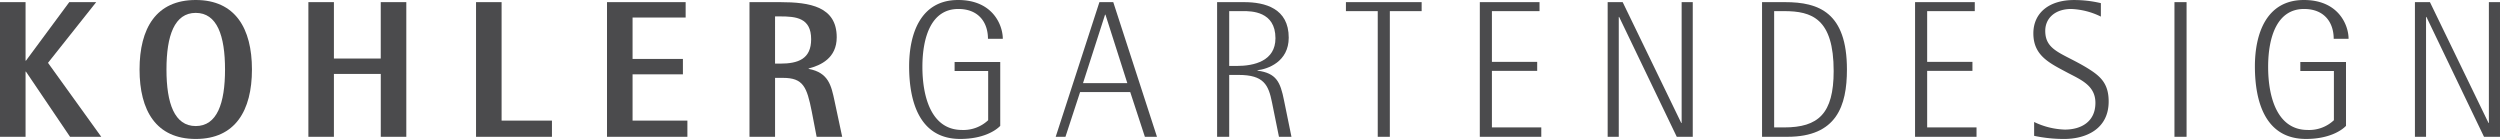
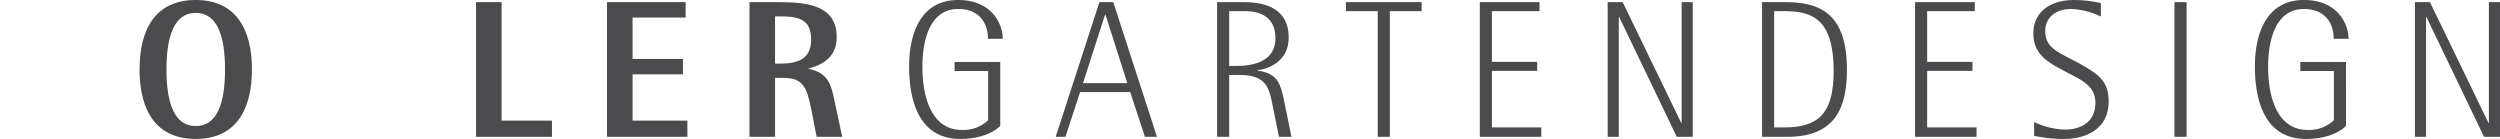
<svg xmlns="http://www.w3.org/2000/svg" width="500.141" height="27.795" viewBox="0 0 500.141 27.795">
  <g id="kohler-gartendesign" transform="translate(-0.547 -0.293)">
    <g id="Gruppe_62" data-name="Gruppe 62" transform="translate(0.547 0.293)">
-       <path id="Pfad_108" data-name="Pfad 108" d="M.547.535H5.661V12.247h.078L14.405.535h5.388L10.15,12.678l10.658,14.8H14.562L5.739,14.434H5.661V27.473H.547Z" transform="translate(-0.547 -0.107)" fill="#4b4b4d" />
      <path id="Pfad_109" data-name="Pfad 109" d="M16.315,14.192c0-8.238,3.319-13.9,11.243-13.9,7.886,0,11.243,5.661,11.243,13.9s-3.357,13.9-11.243,13.9C19.634,28.088,16.315,22.427,16.315,14.192ZM27.559,25.511c4.256,0,5.857-4.527,5.857-11.319S31.815,2.87,27.559,2.87,21.7,7.4,21.7,14.192,23.3,25.511,27.559,25.511Z" transform="translate(11.603 -0.293)" fill="#4b4b4d" />
-       <path id="Pfad_110" data-name="Pfad 110" d="M35.392.535H40.5V11.818h9.369V.535h5.115V27.473H49.874V14.9H40.5V27.473H35.392Z" transform="translate(26.302 -0.107)" fill="#4b4b4d" />
      <path id="Pfad_111" data-name="Pfad 111" d="M54.335.535h5.113v23.7H69.521v3.241H54.335Z" transform="translate(40.899 -0.107)" fill="#4b4b4d" />
      <path id="Pfad_112" data-name="Pfad 112" d="M69.134.535H84.867V3.619H74.248V11.9H84.32V14.98H74.248v9.252H85.217v3.241H69.134Z" transform="translate(52.301 -0.107)" fill="#4b4b4d" />
      <path id="Pfad_113" data-name="Pfad 113" d="M85.233.535h6.129c5.973,0,11.322.9,11.322,7.028,0,4.177-3.2,5.622-5.622,6.246v.078c3.982.742,4.528,3.317,5.192,6.44l1.523,7.145H98.663L97.687,22.4c-.976-4.919-1.718-6.714-5.739-6.714h-1.6v11.79H85.233Zm5.113,12.3h1.015c3.63,0,6.207-.936,6.207-4.88,0-4.294-3.045-4.566-6.207-4.566H90.347Z" transform="translate(64.707 -0.107)" fill="#4b4b4d" />
    </g>
    <g id="Gruppe_63" data-name="Gruppe 63" transform="translate(182.422 0.293)">
      <path id="Pfad_114" data-name="Pfad 114" d="M121.5,25.472c-.976,1.017-3.514,2.616-8,2.616-8.2,0-10.228-7.535-10.228-14.521,0-6.481,2.263-13.274,9.8-13.274,6.949,0,8.941,5.036,8.941,7.768h-2.968c0-3.238-1.835-5.972-5.934-5.972-5.388,0-7.183,5.582-7.183,11.594,0,5.857,1.718,12.61,7.925,12.61a7.223,7.223,0,0,0,5.231-1.952V14.5h-6.715v-1.8H121.5Z" transform="translate(-103.27 -0.293)" fill="#4b4b4d" />
      <path id="Pfad_115" data-name="Pfad 115" d="M128.577.535h2.772l8.745,26.937h-2.42l-2.928-8.941H124.712l-2.927,8.941h-1.952Zm-3.28,16.2h8.862l-4.372-13.7h-.078Z" transform="translate(-90.508 -0.107)" fill="#4b4b4d" />
      <path id="Pfad_116" data-name="Pfad 116" d="M138.07.535h5.388c4.216,0,8.94,1.249,8.94,7.106,0,4.84-4.216,6.285-6.246,6.518v.078c3.748.507,4.568,2.226,5.309,5.974l1.483,7.261h-2.5l-1.4-6.91c-.7-3.474-1.64-5.465-6.637-5.465H140.49V27.473h-2.42ZM140.49,13.3h1.523c3.514,0,7.731-1.017,7.731-5.543,0-5.428-4.881-5.428-6.481-5.428H140.49Z" transform="translate(-76.455 -0.107)" fill="#4b4b4d" />
      <path id="Pfad_117" data-name="Pfad 117" d="M158.989,2.331h-6.363V.535h15.147v1.8H161.41V27.473h-2.421Z" transform="translate(-65.239 -0.107)" fill="#4b4b4d" />
      <path id="Pfad_118" data-name="Pfad 118" d="M167.755.535H179.7v1.8h-9.526V12.482h9.057v1.8h-9.057V25.6h9.878v1.874h-12.3Z" transform="translate(-53.582 -0.107)" fill="#4b4b4d" />
      <path id="Pfad_119" data-name="Pfad 119" d="M182.2.535h3.005L196.917,24.7H197V.535h2.224V27.473h-3.2L184.5,3.5h-.078V27.473H182.2Z" transform="translate(-42.452 -0.107)" fill="#4b4b4d" />
      <path id="Pfad_120" data-name="Pfad 120" d="M199.644.535h4.606c6.755,0,12.376,2.07,12.376,13.47,0,7.3-2.07,13.468-11.907,13.468h-5.075Zm2.42,25.063h1.991c6.832,0,9.916-2.734,9.916-11.282,0-10.5-4.372-11.985-9.916-11.985h-1.991Z" transform="translate(-29.01 -0.107)" fill="#4b4b4d" />
      <path id="Pfad_121" data-name="Pfad 121" d="M216.934.535H228.88v1.8h-9.526V12.482h9.058v1.8h-9.058V25.6h9.877v1.874h-12.3Z" transform="translate(-15.688 -0.107)" fill="#4b4b4d" />
      <path id="Pfad_122" data-name="Pfad 122" d="M243.806,3.612a14.667,14.667,0,0,0-5.935-1.524c-3.2,0-5.191,1.835-5.191,4.372,0,3.983,3.356,4.412,8.238,7.339,2.614,1.6,4.449,3.006,4.449,6.793,0,5.428-4.412,7.5-8.938,7.5a28.8,28.8,0,0,1-5.974-.625v-2.77a15.171,15.171,0,0,0,6.131,1.521c3.317,0,6.129-1.6,6.129-5.347,0-3.4-2.773-4.568-5.467-5.974-3.63-1.95-6.947-3.4-6.947-7.924,0-4.02,3.045-6.675,8.157-6.675a23.165,23.165,0,0,1,5.35.625Z" transform="translate(-5.389 -0.293)" fill="#4b4b4d" />
      <path id="Pfad_123" data-name="Pfad 123" d="M246.243.535h2.423V27.473h-2.423Z" transform="translate(6.896 -0.107)" fill="#4b4b4d" />
      <path id="Pfad_124" data-name="Pfad 124" d="M273.562,25.472c-.977,1.017-3.515,2.616-8,2.616-8.2,0-10.227-7.535-10.227-14.521,0-6.481,2.263-13.274,9.8-13.274,6.949,0,8.941,5.036,8.941,7.768H271.1c0-3.238-1.837-5.972-5.935-5.972-5.387,0-7.182,5.582-7.182,11.594,0,5.857,1.717,12.61,7.924,12.61a7.227,7.227,0,0,0,5.232-1.952V14.5h-6.716v-1.8h9.137Z" transform="translate(13.897 -0.293)" fill="#4b4b4d" />
      <path id="Pfad_125" data-name="Pfad 125" d="M273.414.535h3.005L288.131,24.7h.078V.535h2.224V27.473h-3.2L275.717,3.5h-.078V27.473h-2.224Z" transform="translate(27.832 -0.107)" fill="#4b4b4d" />
    </g>
  </g>
</svg>